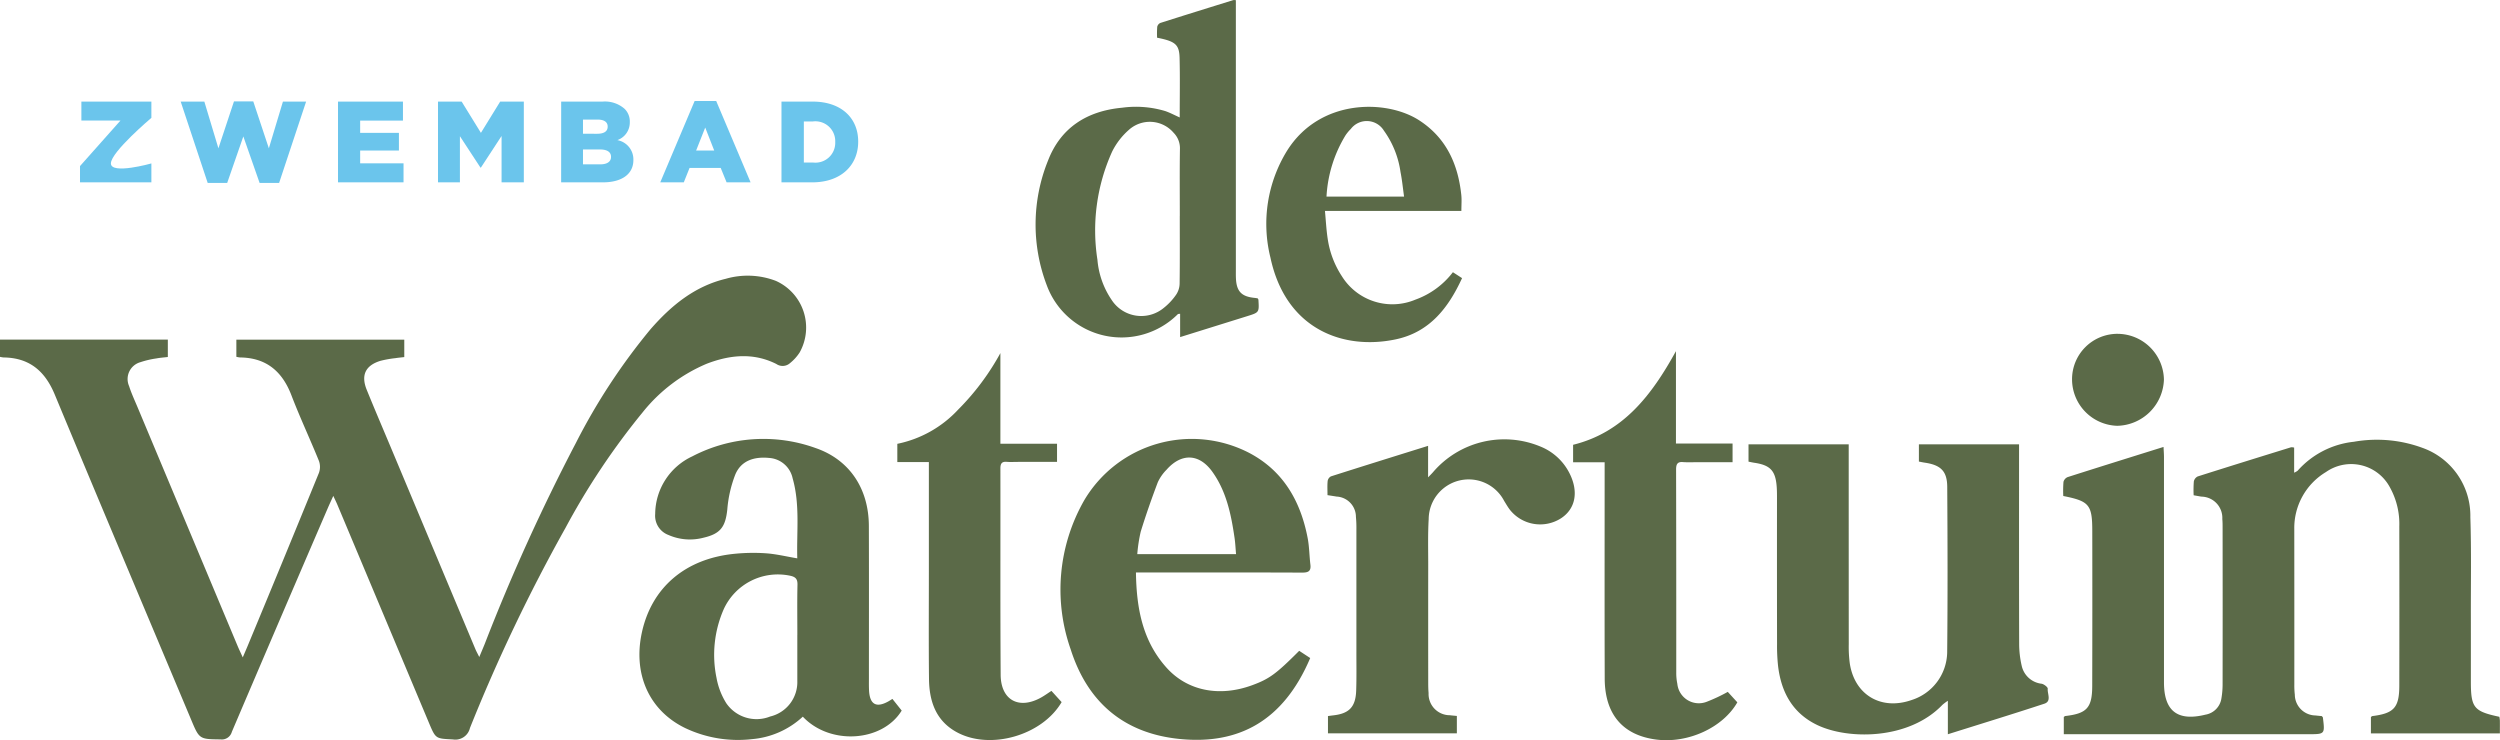
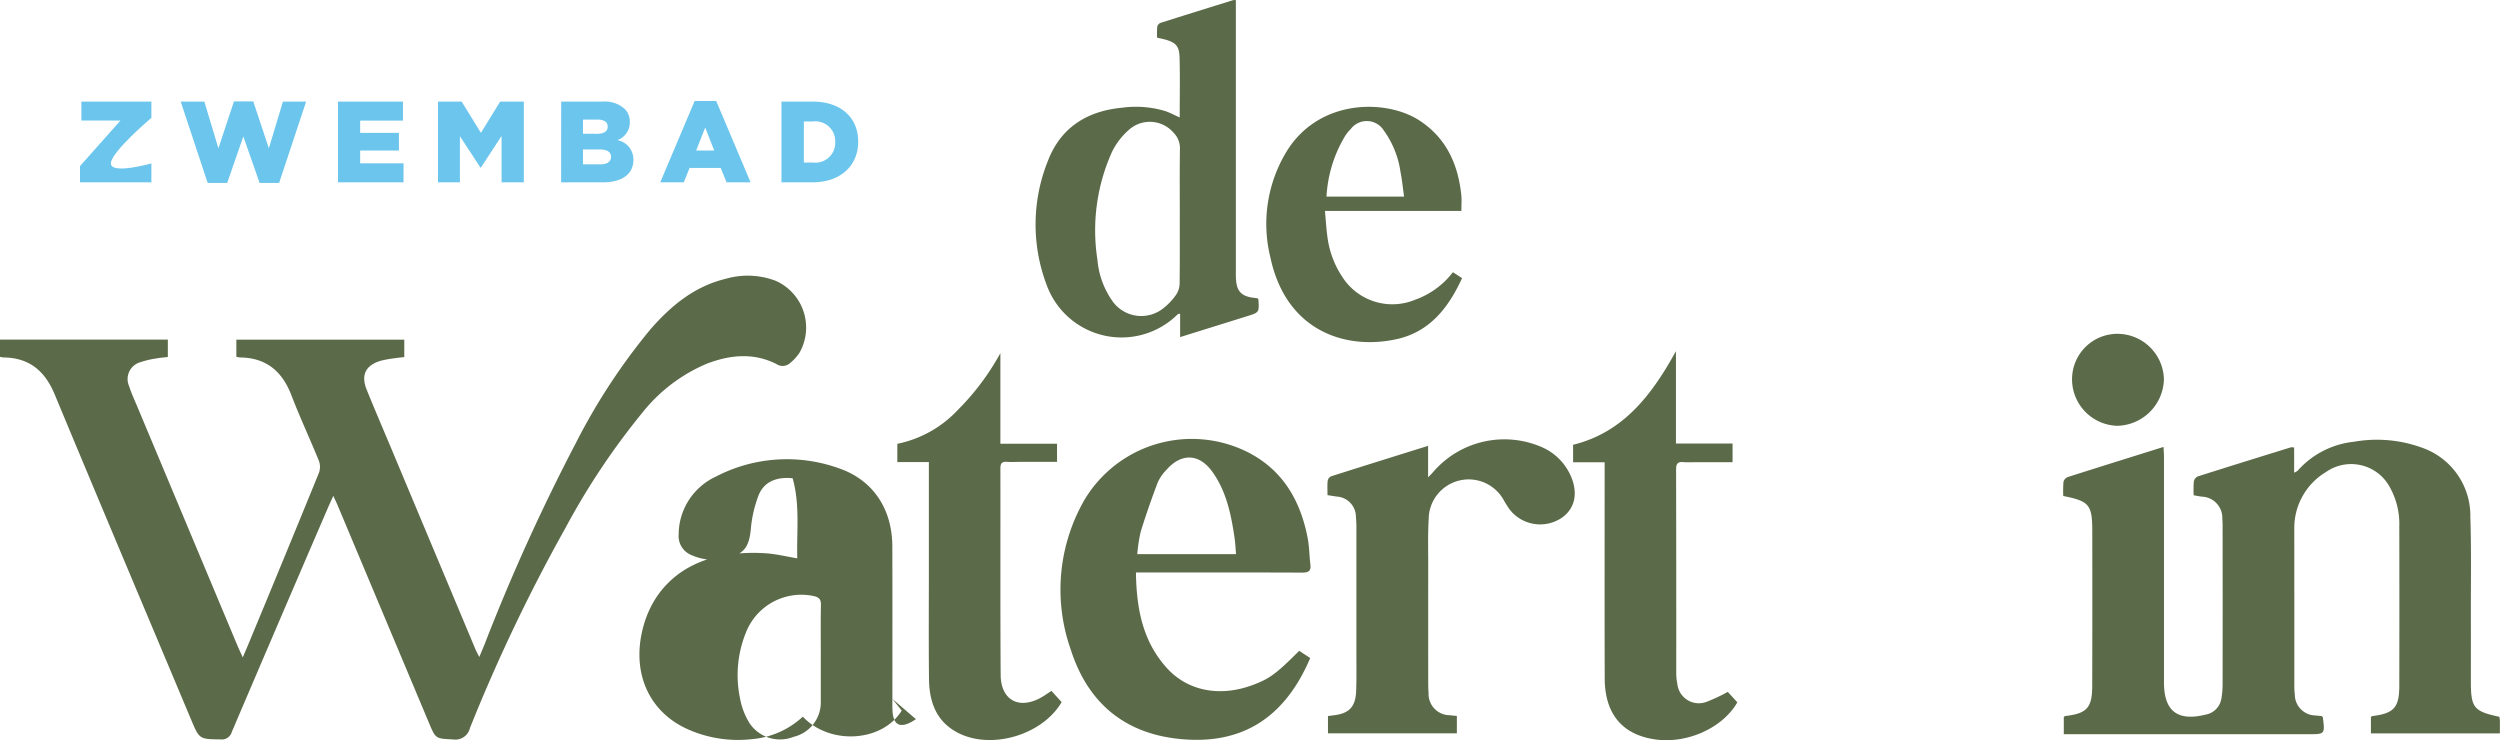
<svg xmlns="http://www.w3.org/2000/svg" width="300" height="88.823" viewBox="0 0 300 88.823">
  <defs>
    <clipPath id="a">
      <rect width="300" height="88.823" fill="none" />
    </clipPath>
  </defs>
  <g clip-path="url(#a)">
    <path d="M93.1,119.52a9.445,9.445,0,0,0-6-.251c-3.754.9-6.574,3.234-9.035,6.053a73.892,73.892,0,0,0-8.928,13.592A236.356,236.356,0,0,0,58.163,163.1c-.188.463-.385.923-.65,1.558-.221-.447-.361-.694-.469-.954q-5.009-11.94-10.013-23.883C46.019,137.409,44.985,135,44,132.575c-.7-1.74-.147-2.9,1.634-3.454a12.7,12.7,0,0,1,1.807-.326c.367-.058.739-.09,1.073-.129v-2.093H28.363v2.059a2.9,2.9,0,0,0,.433.078c3.149.034,5.07,1.659,6.175,4.543,1.018,2.655,2.23,5.234,3.3,7.871a2.1,2.1,0,0,1,0,1.437Q34.093,152.8,29.85,163.009c-.2.495-.418.986-.718,1.694-.262-.58-.44-.948-.6-1.324Q22.517,149.024,16.5,134.667c-.349-.834-.736-1.658-1.009-2.518a2.1,2.1,0,0,1,1.378-2.877,10.686,10.686,0,0,1,1.877-.441c.463-.088.936-.12,1.394-.175V126.57H0v2.067a2.891,2.891,0,0,0,.422.074c3.1.035,4.972,1.621,6.145,4.443,5.41,13.014,10.9,26,16.356,38.99,1,2.393,1,2.368,3.55,2.4a1.245,1.245,0,0,0,1.35-.91Q33.551,160.2,39.331,146.8c.186-.433.386-.859.664-1.477.227.49.368.77.489,1.058q5.5,13.1,11,26.2c.812,1.936.816,1.854,2.874,1.968a1.8,1.8,0,0,0,2.037-1.375,205.8,205.8,0,0,1,11.486-24.053,86.223,86.223,0,0,1,9.255-13.849,19.588,19.588,0,0,1,7.654-5.8c2.77-1.069,5.609-1.368,8.366.019a1.331,1.331,0,0,0,1.658-.111,5.323,5.323,0,0,0,1.153-1.284A6.135,6.135,0,0,0,93.1,119.52" transform="translate(0 -85.816)" fill="#5b6a48" />
    <path d="M889.72,196.438a13.655,13.655,0,0,1,.024-1.694.861.861,0,0,1,.5-.573c3.783-1.209,7.575-2.389,11.507-3.62.022.466.053.834.054,1.2q0,13.106,0,26.213,0,.437,0,.874c.008,3.415,1.638,4.665,4.976,3.84a2.323,2.323,0,0,0,1.914-1.944,10.02,10.02,0,0,0,.144-1.735q.015-9.369,0-18.737c0-.356,0-.713-.034-1.067a2.551,2.551,0,0,0-2.513-2.681c-.282-.045-.562-.1-.927-.162a13.445,13.445,0,0,1,.022-1.66.862.862,0,0,1,.467-.6c3.727-1.187,7.465-2.343,11.2-3.5a1.237,1.237,0,0,1,.371.039v3.01a1.908,1.908,0,0,0,.417-.234,10.491,10.491,0,0,1,6.749-3.476,15.834,15.834,0,0,1,8.22.727,8.641,8.641,0,0,1,5.758,8.328c.132,4.009.053,8.024.062,12.037.005,2.556,0,5.113,0,7.67,0,3.157.346,3.585,3.419,4.241a3.486,3.486,0,0,1,.061.444c.008.484,0,.968,0,1.547H926.637V222.96c.073-.048.121-.106.176-.113,2.581-.32,3.225-1.02,3.23-3.631q.018-9.563,0-19.126a9.032,9.032,0,0,0-1.114-4.664,5.266,5.266,0,0,0-7.688-1.862,7.828,7.828,0,0,0-3.8,6.816q.01,9.369.005,18.737a9.14,9.14,0,0,0,.06,1.162,2.512,2.512,0,0,0,2.493,2.495c.255.035.511.054.748.078.056.075.121.122.128.178.245,1.993.244,1.993-1.729,1.993H889.783v-2.07c.078-.05.128-.106.184-.112,2.582-.3,3.22-.982,3.227-3.623q.024-9.271.006-18.543c0-3.185-.347-3.613-3.479-4.235" transform="translate(-642.127 -136.919)" fill="#5b6a48" />
-     <path d="M754.025,193.67V191.6h12.023v1.1q0,11.454.006,22.907a15.038,15.038,0,0,0,.129,2.321c.595,3.767,3.779,5.627,7.407,4.358a6.111,6.111,0,0,0,4.274-5.686c.068-6.632.05-13.265.007-19.9-.012-1.894-.789-2.621-2.7-2.9-.222-.033-.441-.082-.7-.131V191.6H786.49v1.209c0,7.571-.01,15.142.013,22.713a11.762,11.762,0,0,0,.311,2.683,2.766,2.766,0,0,0,2.388,2.125c.285.055.747.413.729.593-.06.609.485,1.5-.4,1.8-3.8,1.252-7.629,2.423-11.585,3.668v-4.016a5.958,5.958,0,0,0-.647.482c-4.038,4.222-11.314,4.208-15.029,2.425-2.969-1.425-4.329-3.956-4.7-7.1a22.479,22.479,0,0,1-.121-2.615q-.015-8.736-.007-17.472c0-.485,0-.971-.039-1.455-.148-1.884-.78-2.544-2.673-2.825-.22-.033-.437-.083-.7-.134" transform="translate(-544.203 -138.281)" fill="#5b6a48" />
    <path d="M682.163,164.762h-3.785v-2.1c5.994-1.483,9.405-5.907,12.342-11.238v11.085h6.794v2.241h-4.553a13.229,13.229,0,0,1-1.358-.009c-.7-.073-.868.24-.866.894q.027,12.228.019,24.457a6.434,6.434,0,0,0,.13,1.252,2.593,2.593,0,0,0,3.53,2.155,19.8,19.8,0,0,0,2.523-1.188l1.148,1.256c-1.741,3.045-5.932,4.955-9.721,4.468-4.02-.516-6.18-3.026-6.194-7.322-.026-8.217-.009-16.434-.009-24.651v-1.3" transform="translate(-489.606 -109.287)" fill="#5b6a48" />
    <path d="M899.032,143.959a5.589,5.589,0,0,1,5.528,5.481,5.729,5.729,0,0,1-5.6,5.555,5.586,5.586,0,0,1-5.425-5.581,5.45,5.45,0,0,1,5.5-5.456" transform="translate(-644.889 -103.899)" fill="#5b6a48" />
    <path d="M463.88,14.1c0-2.433.044-4.788-.015-7.141-.041-1.626-.51-2-2.7-2.434a10.9,10.9,0,0,1,.018-1.315.668.668,0,0,1,.376-.458c2.919-.93,5.845-1.837,8.771-2.745a1.01,1.01,0,0,1,.287.02v.9q0,15.7,0,31.4c0,.355-.006.71.009,1.064.066,1.562.658,2.191,2.2,2.351.147.015.292.042.413.06.044.085.084.127.086.172.093,1.517.092,1.517-1.336,1.962l-8.059,2.515v-2.8c-.148.024-.236.011-.275.048a9.559,9.559,0,0,1-15.73-3.473,20.453,20.453,0,0,1,.146-14.941c1.533-3.987,4.7-5.965,8.879-6.357a12.274,12.274,0,0,1,5.193.4c.565.194,1.1.481,1.735.766m.013,11.812c0-2.683-.026-5.366.016-8.048a2.625,2.625,0,0,0-.745-1.909,3.757,3.757,0,0,0-5.379-.369,8.47,8.47,0,0,0-2.014,2.614,22.927,22.927,0,0,0-1.764,12.974,10.039,10.039,0,0,0,1.7,4.813,4.236,4.236,0,0,0,6.263.966,7.3,7.3,0,0,0,1.492-1.6,2.468,2.468,0,0,0,.409-1.322c.036-2.707.018-5.416.018-8.124" transform="translate(-322.314 0)" fill="#5b6a48" />
    <path d="M569.552,58.558H553.186c.111,1.168.163,2.268.33,3.35a11.1,11.1,0,0,0,1.717,4.509,7.134,7.134,0,0,0,8.813,2.78,9.856,9.856,0,0,0,4.493-3.289l1.1.711c-1.643,3.573-3.889,6.476-7.932,7.34-6.231,1.331-13.208-1.122-15.061-9.794a16.721,16.721,0,0,1,2.02-12.88c3.962-6.254,11.955-6.127,15.85-3.588,3.227,2.1,4.64,5.244,5.031,8.942.063.6.009,1.207.009,1.92m-16.185-1.721h9.309c-.147-1.039-.24-2.016-.432-2.974a11.115,11.115,0,0,0-1.99-4.946,2.409,2.409,0,0,0-3.97-.2,5.055,5.055,0,0,0-.63.756,15.737,15.737,0,0,0-2.287,7.364" transform="translate(-394.191 -33.243)" fill="#5b6a48" />
-     <path d="M306.105,220.518l1.109,1.393c-2.325,3.793-8.625,4.183-11.866.73a10.214,10.214,0,0,1-6.071,2.694,14.776,14.776,0,0,1-8.033-1.32c-4.3-2.08-6.277-6.421-5.225-11.4,1.155-5.456,5.222-8.948,11.166-9.52a22.565,22.565,0,0,1,3.772-.055c1.208.087,2.4.381,3.727.605-.092-3.217.344-6.452-.56-9.613a3.087,3.087,0,0,0-2.816-2.437c-1.762-.173-3.339.289-4.057,1.978a14.824,14.824,0,0,0-.964,4.2c-.221,2.091-.813,2.925-2.882,3.4a6.388,6.388,0,0,1-4.178-.333,2.462,2.462,0,0,1-1.594-2.524,7.68,7.68,0,0,1,4.443-6.906,18.44,18.44,0,0,1,14.778-1.012c4.12,1.406,6.4,4.9,6.419,9.338.023,6.114.006,12.228.007,18.342,0,.485-.01.971.018,1.455.092,1.642.867,2.074,2.293,1.289.14-.077.272-.166.514-.315m-11.414-7.683c0-2-.03-4.011.016-6.015.016-.7-.245-.948-.9-1.084a7.136,7.136,0,0,0-7.945,4.013,13.612,13.612,0,0,0-.867,8.262,8.57,8.57,0,0,0,1.175,3.036,4.4,4.4,0,0,0,5.255,1.588,4.241,4.241,0,0,0,3.263-4.27c0-1.843,0-3.687,0-5.53" transform="translate(-199.01 -136.642)" fill="#5b6a48" />
+     <path d="M306.105,220.518l1.109,1.393c-2.325,3.793-8.625,4.183-11.866.73a10.214,10.214,0,0,1-6.071,2.694,14.776,14.776,0,0,1-8.033-1.32c-4.3-2.08-6.277-6.421-5.225-11.4,1.155-5.456,5.222-8.948,11.166-9.52a22.565,22.565,0,0,1,3.772-.055c1.208.087,2.4.381,3.727.605-.092-3.217.344-6.452-.56-9.613c-1.762-.173-3.339.289-4.057,1.978a14.824,14.824,0,0,0-.964,4.2c-.221,2.091-.813,2.925-2.882,3.4a6.388,6.388,0,0,1-4.178-.333,2.462,2.462,0,0,1-1.594-2.524,7.68,7.68,0,0,1,4.443-6.906,18.44,18.44,0,0,1,14.778-1.012c4.12,1.406,6.4,4.9,6.419,9.338.023,6.114.006,12.228.007,18.342,0,.485-.01.971.018,1.455.092,1.642.867,2.074,2.293,1.289.14-.077.272-.166.514-.315m-11.414-7.683c0-2-.03-4.011.016-6.015.016-.7-.245-.948-.9-1.084a7.136,7.136,0,0,0-7.945,4.013,13.612,13.612,0,0,0-.867,8.262,8.57,8.57,0,0,0,1.175,3.036,4.4,4.4,0,0,0,5.255,1.588,4.241,4.241,0,0,0,3.263-4.27c0-1.843,0-3.687,0-5.53" transform="translate(-199.01 -136.642)" fill="#5b6a48" />
    <path d="M466.421,205.309c.062,4.315.8,8.228,3.678,11.427,2.508,2.79,6.35,3.537,10.276,2.094,2.049-.753,2.866-1.348,5.636-4.125l1.321.867c-3.244,7.637-8.669,10.4-15.631,9.714-6.722-.66-11.084-4.41-13.106-10.738a21.582,21.582,0,0,1,1.633-17.93,14.994,14.994,0,0,1,19.815-5.647c4.084,2.164,6.139,5.8,6.983,10.2.2,1.043.2,2.123.328,3.181.1.8-.252.97-.991.967-6.213-.025-12.427-.014-18.64-.014h-1.3m12.011-2.2c-.063-.7-.09-1.335-.182-1.962-.409-2.8-.972-5.557-2.656-7.913-1.578-2.208-3.718-2.285-5.512-.247a5.267,5.267,0,0,0-1.043,1.5c-.739,1.954-1.432,3.928-2.047,5.923a18.169,18.169,0,0,0-.413,2.694Z" transform="translate(-330.107 -136.607)" fill="#5b6a48" />
    <path d="M587.967,222.637v2.091H572.5v-2.076c.245-.032.433-.061.622-.082,1.912-.209,2.694-1.007,2.763-2.953.055-1.551.026-3.106.027-4.659q0-7.33,0-14.659a14.462,14.462,0,0,0-.057-1.551,2.439,2.439,0,0,0-2.318-2.434c-.317-.053-.634-.1-1.093-.172,0-.568-.036-1.14.019-1.7a.767.767,0,0,1,.4-.555c3.814-1.217,7.637-2.406,11.652-3.661v3.782c.347-.363.478-.486.593-.623a11.269,11.269,0,0,1,12.876-3.08,6.708,6.708,0,0,1,3.5,3.211c1.121,2.217.727,4.28-1.043,5.42a4.637,4.637,0,0,1-6.11-1.038c-.255-.333-.462-.7-.686-1.058a4.8,4.8,0,0,0-9.059,2.187c-.107,1.806-.055,3.623-.056,5.434q-.008,6.99,0,13.98c0,.485,0,.972.045,1.454a2.546,2.546,0,0,0,2.541,2.657c.252.033.506.052.849.086" transform="translate(-413.144 -136.725)" fill="#5b6a48" />
    <path d="M406.13,163.148v2.177h-4.673c-.453,0-.908.031-1.358-.007-.617-.052-.766.233-.765.8.014,8.251-.023,16.5.031,24.753.02,3.069,2.222,4.231,4.905,2.7.389-.222.754-.486,1.188-.768l1.223,1.347c-2.34,4.01-8.595,5.8-12.6,3.6-2.509-1.374-3.286-3.727-3.315-6.382-.048-4.368-.015-8.737-.016-13.1q0-5.873,0-11.746v-1.175h-3.785v-2.191a13.693,13.693,0,0,0,7.3-4.107,29.778,29.778,0,0,0,5.068-6.78v10.879Z" transform="translate(-279.286 -109.897)" fill="#5b6a48" />
    <path d="M34.5,51.549l4.859-5.469H34.665V43.81h8.4v1.952s-4.859,4.1-4.859,5.469,4.859,0,4.859,0V53.5H34.5Z" transform="translate(-24.899 -31.619)" fill="#6bc5ec" />
    <path d="M77.92,43.739h2.838l1.689,5.607,1.869-5.634h2.312L88.5,49.345l1.689-5.607h2.782l-3.24,9.76H87.389L85.437,47.92,83.5,53.5h-2.34Z" transform="translate(-56.237 -31.548)" fill="#6bc5ec" />
    <path d="M145.761,43.81h7.794v2.284h-5.136v1.468h4.652V49.68h-4.652v1.537h5.205V53.5h-7.863Z" transform="translate(-105.2 -31.619)" fill="#6bc5ec" />
    <path d="M188.883,43.81h2.838l2.312,3.752,2.312-3.752h2.838V53.5h-2.672V47.936l-2.479,3.793h-.055l-2.464-3.766V53.5h-2.63Z" transform="translate(-136.323 -31.619)" fill="#6bc5ec" />
    <path d="M242,43.811h4.97a3.575,3.575,0,0,1,2.644.872,2.126,2.126,0,0,1,.622,1.564v.028a2.244,2.244,0,0,1-1.495,2.16,2.351,2.351,0,0,1,1.924,2.367v.028c0,1.661-1.357,2.672-3.669,2.672h-5Zm4.306,3.862c.817,0,1.273-.277,1.273-.845V46.8c0-.526-.415-.831-1.218-.831h-1.744v1.7Zm.387,3.669c.817,0,1.288-.319,1.288-.886v-.028c0-.526-.415-.872-1.315-.872h-2.049v1.786Z" transform="translate(-174.659 -31.62)" fill="#6bc5ec" />
    <path d="M288.851,43.561h2.589l4.126,9.76h-2.88l-.706-1.73h-3.738l-.692,1.73h-2.824ZM291.2,49.5l-1.079-2.755L289.031,49.5Z" transform="translate(-205.495 -31.439)" fill="#6bc5ec" />
    <path d="M337,43.811h3.738c3.461,0,5.468,1.994,5.468,4.79v.028c0,2.8-2.035,4.873-5.524,4.873H337Zm3.779,7.31a2.376,2.376,0,0,0,2.672-2.45v-.028a2.383,2.383,0,0,0-2.672-2.45h-1.094v4.929Z" transform="translate(-243.223 -31.62)" fill="#6bc5ec" />
  </g>
</svg>